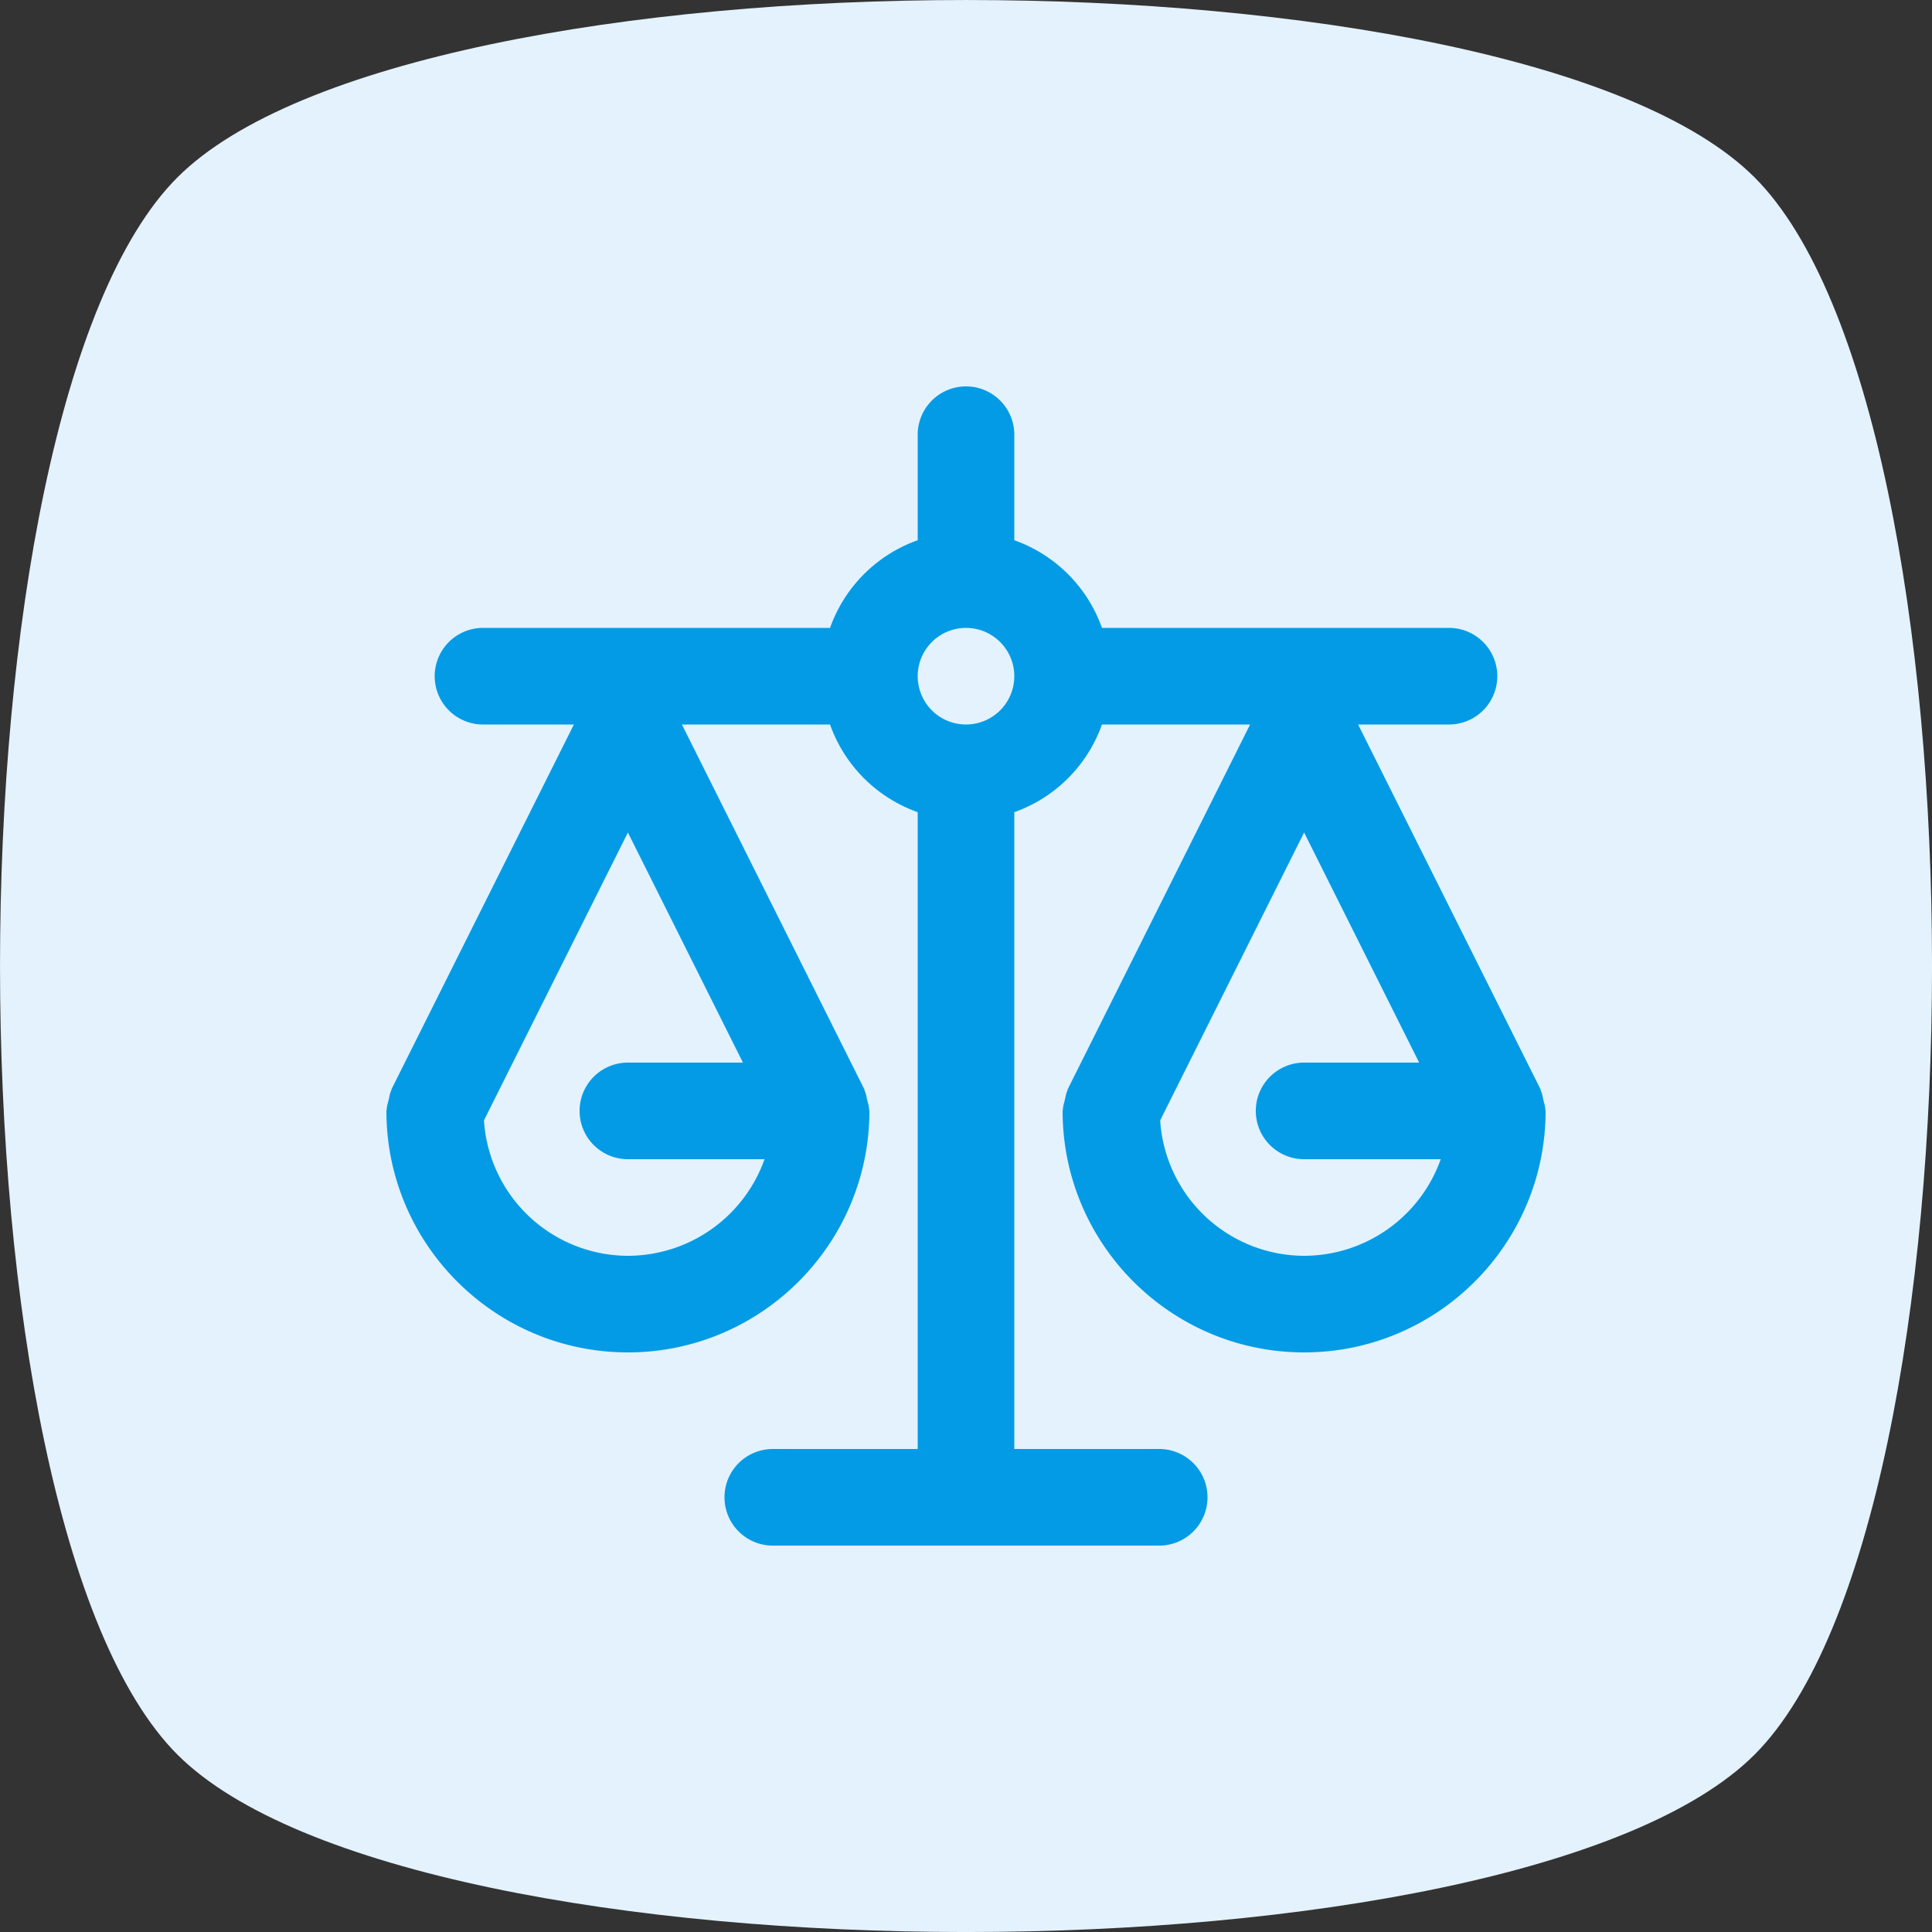
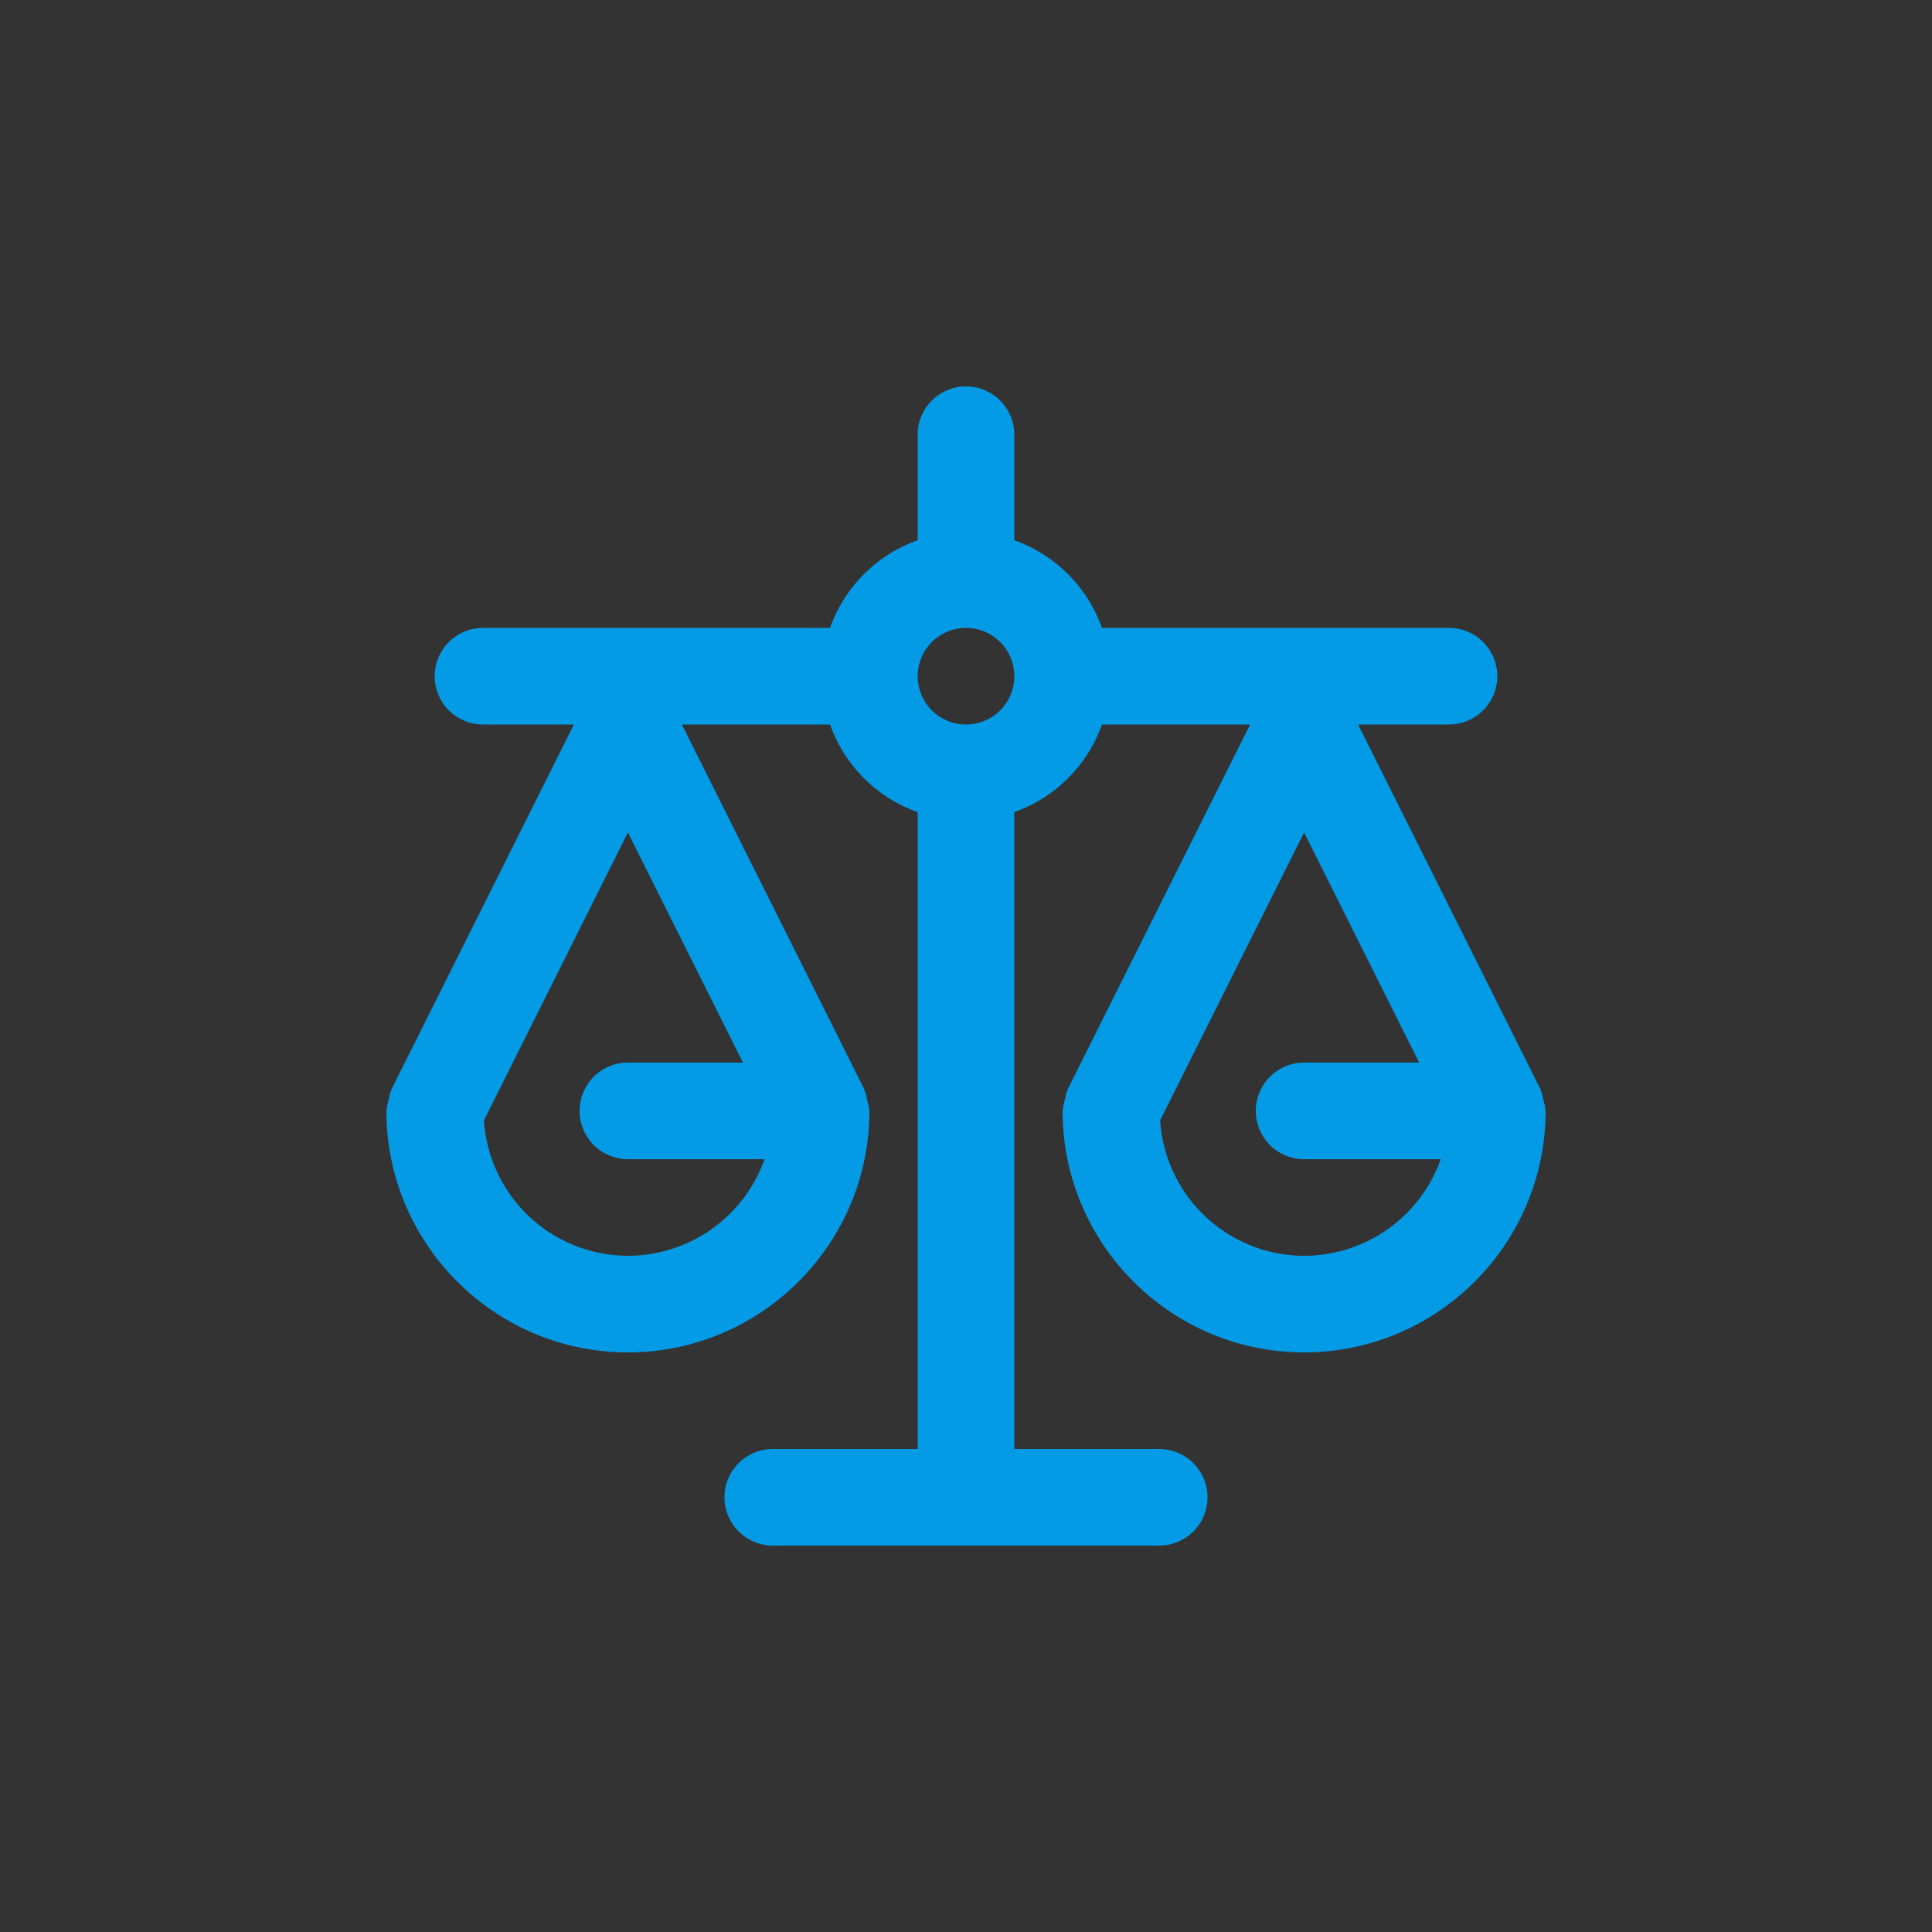
<svg xmlns="http://www.w3.org/2000/svg" width="40" height="40" fill="none">
  <rect width="100%" height="100%" fill="#333333" stroke="none" />
-   <path d="M3.673 3.673c4.898-4.897 27.756-4.897 32.654 0 4.898 4.898 4.898 27.756 0 32.654-4.898 4.898-27.756 4.898-32.654 0-4.897-4.898-4.897-27.756 0-32.654Z" fill="#E3F2FD" />
  <path fill-rule="evenodd" clip-rule="evenodd" d="M27 26a2.994 2.994 0 0 1-2.98-2.804l2.98-5.96L29.382 22H27a1 1 0 1 0 0 2h2.829A3.006 3.006 0 0 1 27 26Zm-7-11a1 1 0 1 1 0-2 1 1 0 0 1 0 2Zm-7 11a2.994 2.994 0 0 1-2.98-2.804l2.98-5.96L15.382 22H13a1 1 0 1 0 0 2h2.829A3.006 3.006 0 0 1 13 26Zm18.994-3.03c-.002-.067-.024-.13-.04-.196-.016-.065-.023-.131-.052-.192-.004-.009-.003-.02-.007-.029L28.118 15H30a1 1 0 1 0 0-2h-7.185A2.984 2.984 0 0 0 21 11.185V9a1 1 0 1 0-2 0v2.185A2.984 2.984 0 0 0 17.185 13H10a1 1 0 1 0 0 2h1.882l-3.777 7.553c-.004.009-.003.02-.007.03-.029.06-.036.125-.052.19-.016.067-.038.13-.04.197 0 .01-.006.019-.006.03 0 2.757 2.243 5 5 5s5-2.243 5-5c0-.011-.006-.02-.006-.03-.002-.067-.024-.13-.04-.196-.016-.065-.023-.131-.052-.192-.004-.009-.003-.02-.007-.029L14.118 15h3.067A2.984 2.984 0 0 0 19 16.815V30h-3a1 1 0 1 0 0 2h8a1 1 0 1 0 0-2h-3V16.815A2.984 2.984 0 0 0 22.815 15h3.067l-3.777 7.553c-.004.009-.003.02-.007.03-.029.06-.036.125-.052.19-.016.067-.038.13-.04.197 0 .01-.006.019-.006.03 0 2.757 2.243 5 5 5s5-2.243 5-5c0-.011-.006-.02-.006-.03Z" fill="#039BE5" />
</svg>